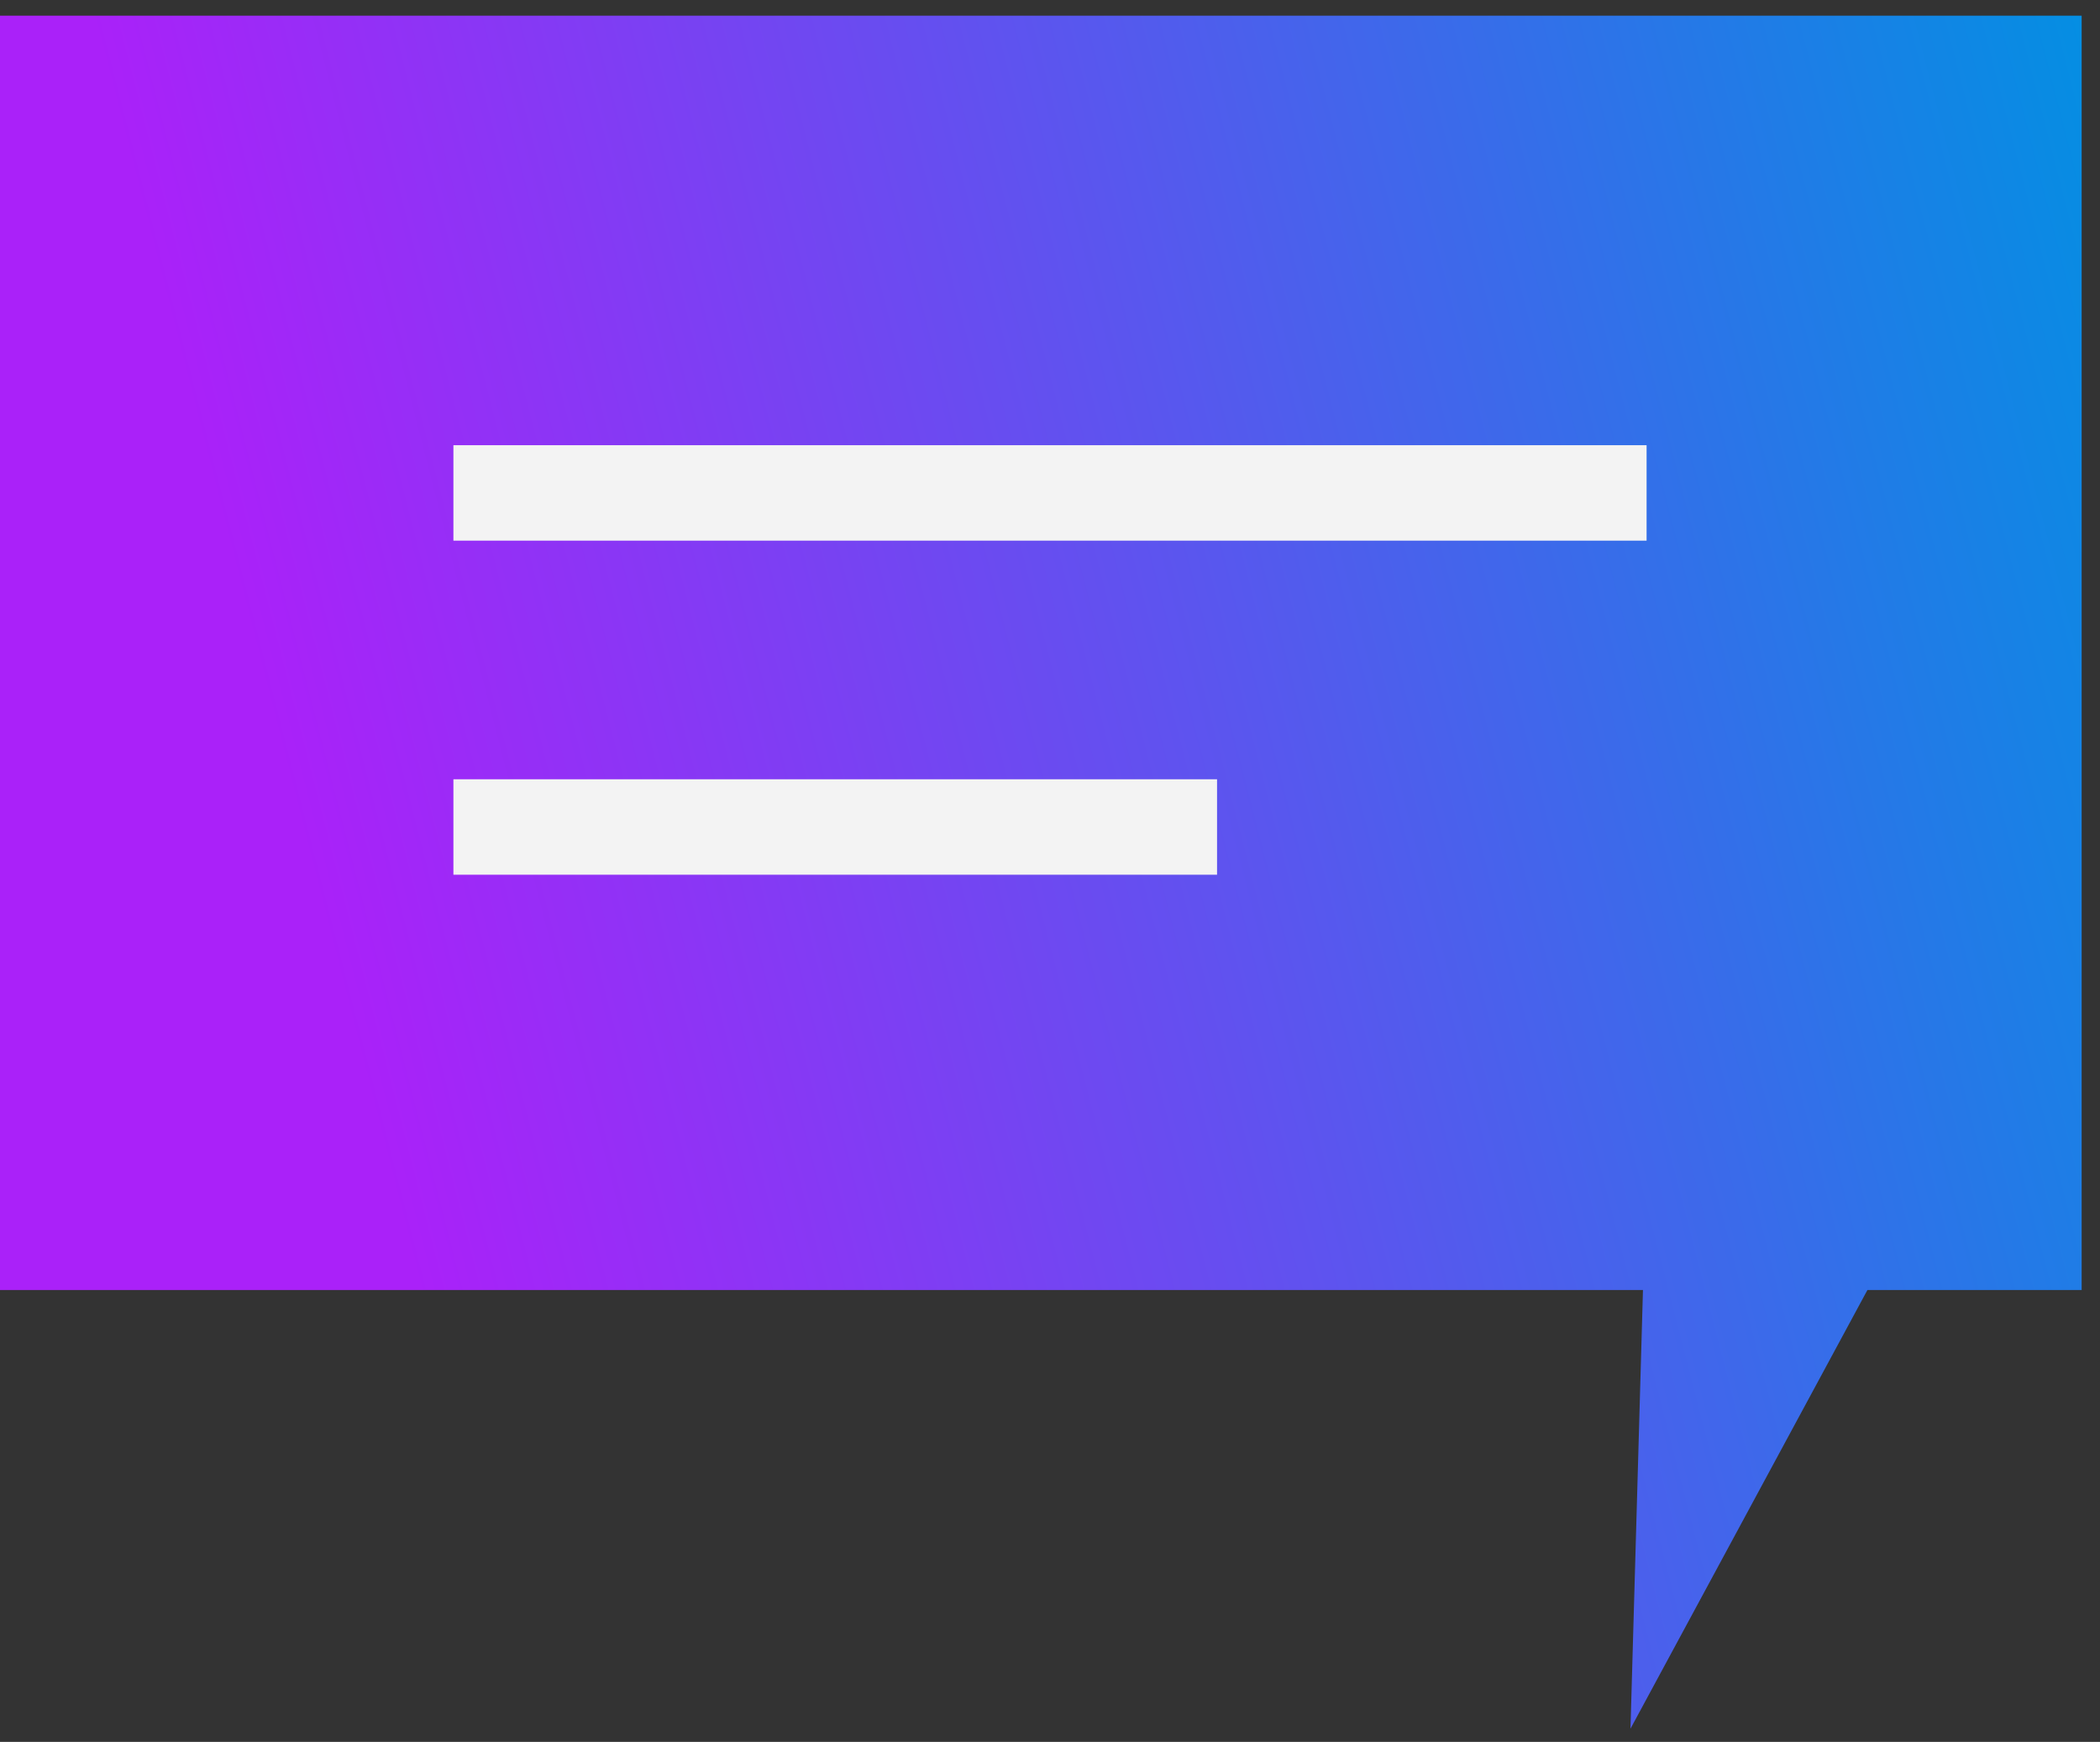
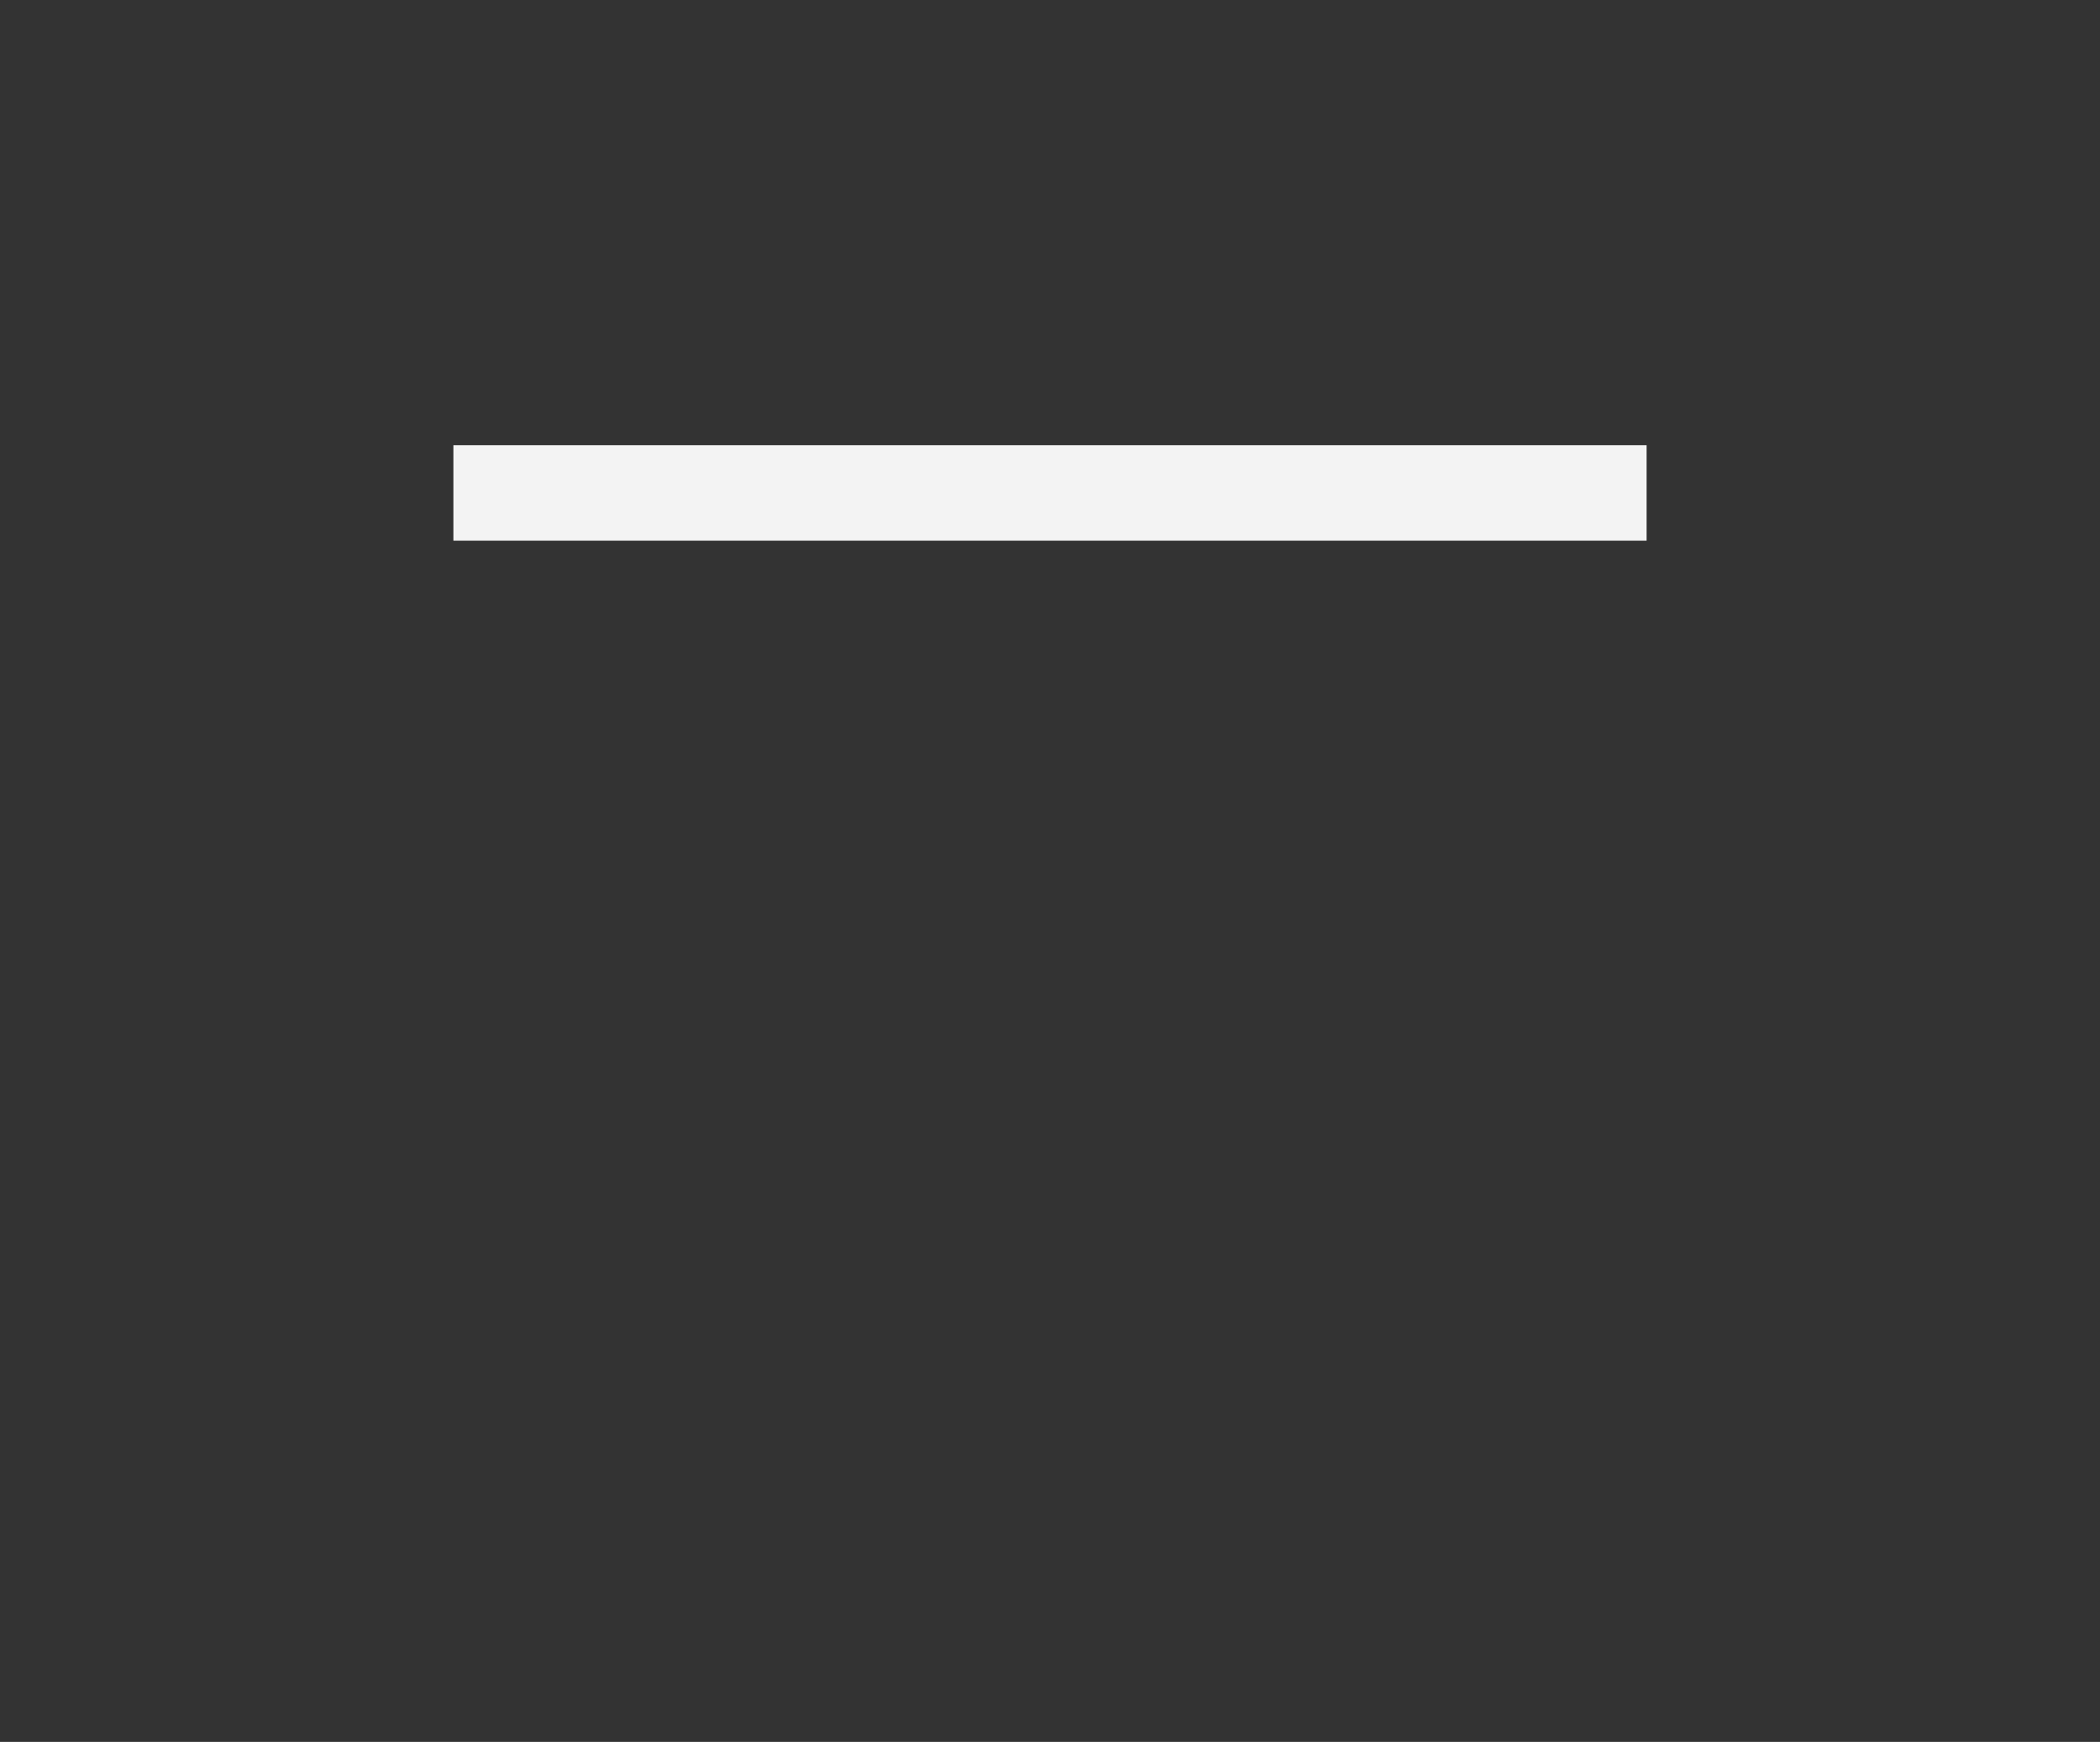
<svg xmlns="http://www.w3.org/2000/svg" width="88" height="73" viewBox="0 0 88 73" fill="none">
  <rect x="0" y="0" width="88" height="73" fill="#333333" stroke="none" />
-   <path d="M87.231 54.063H78.254L68.325 72.447L68.848 54.063H0V0.657H87.231V54.063Z" fill="url(#paint0_linear_665_7300)" />
  <rect x="19" y="18.658" width="50" height="4" fill="#F3F3F3" />
-   <rect x="19" y="32.658" width="32" height="4" fill="#F3F3F3" />
  <defs>
    <linearGradient id="paint0_linear_665_7300" x1="13.231" y1="154.899" x2="121.946" y2="126.987" gradientUnits="userSpaceOnUse">
      <stop offset="0.26" stop-color="#AA21F9" />
      <stop offset="1" stop-color="#0091E2" />
    </linearGradient>
  </defs>
</svg>